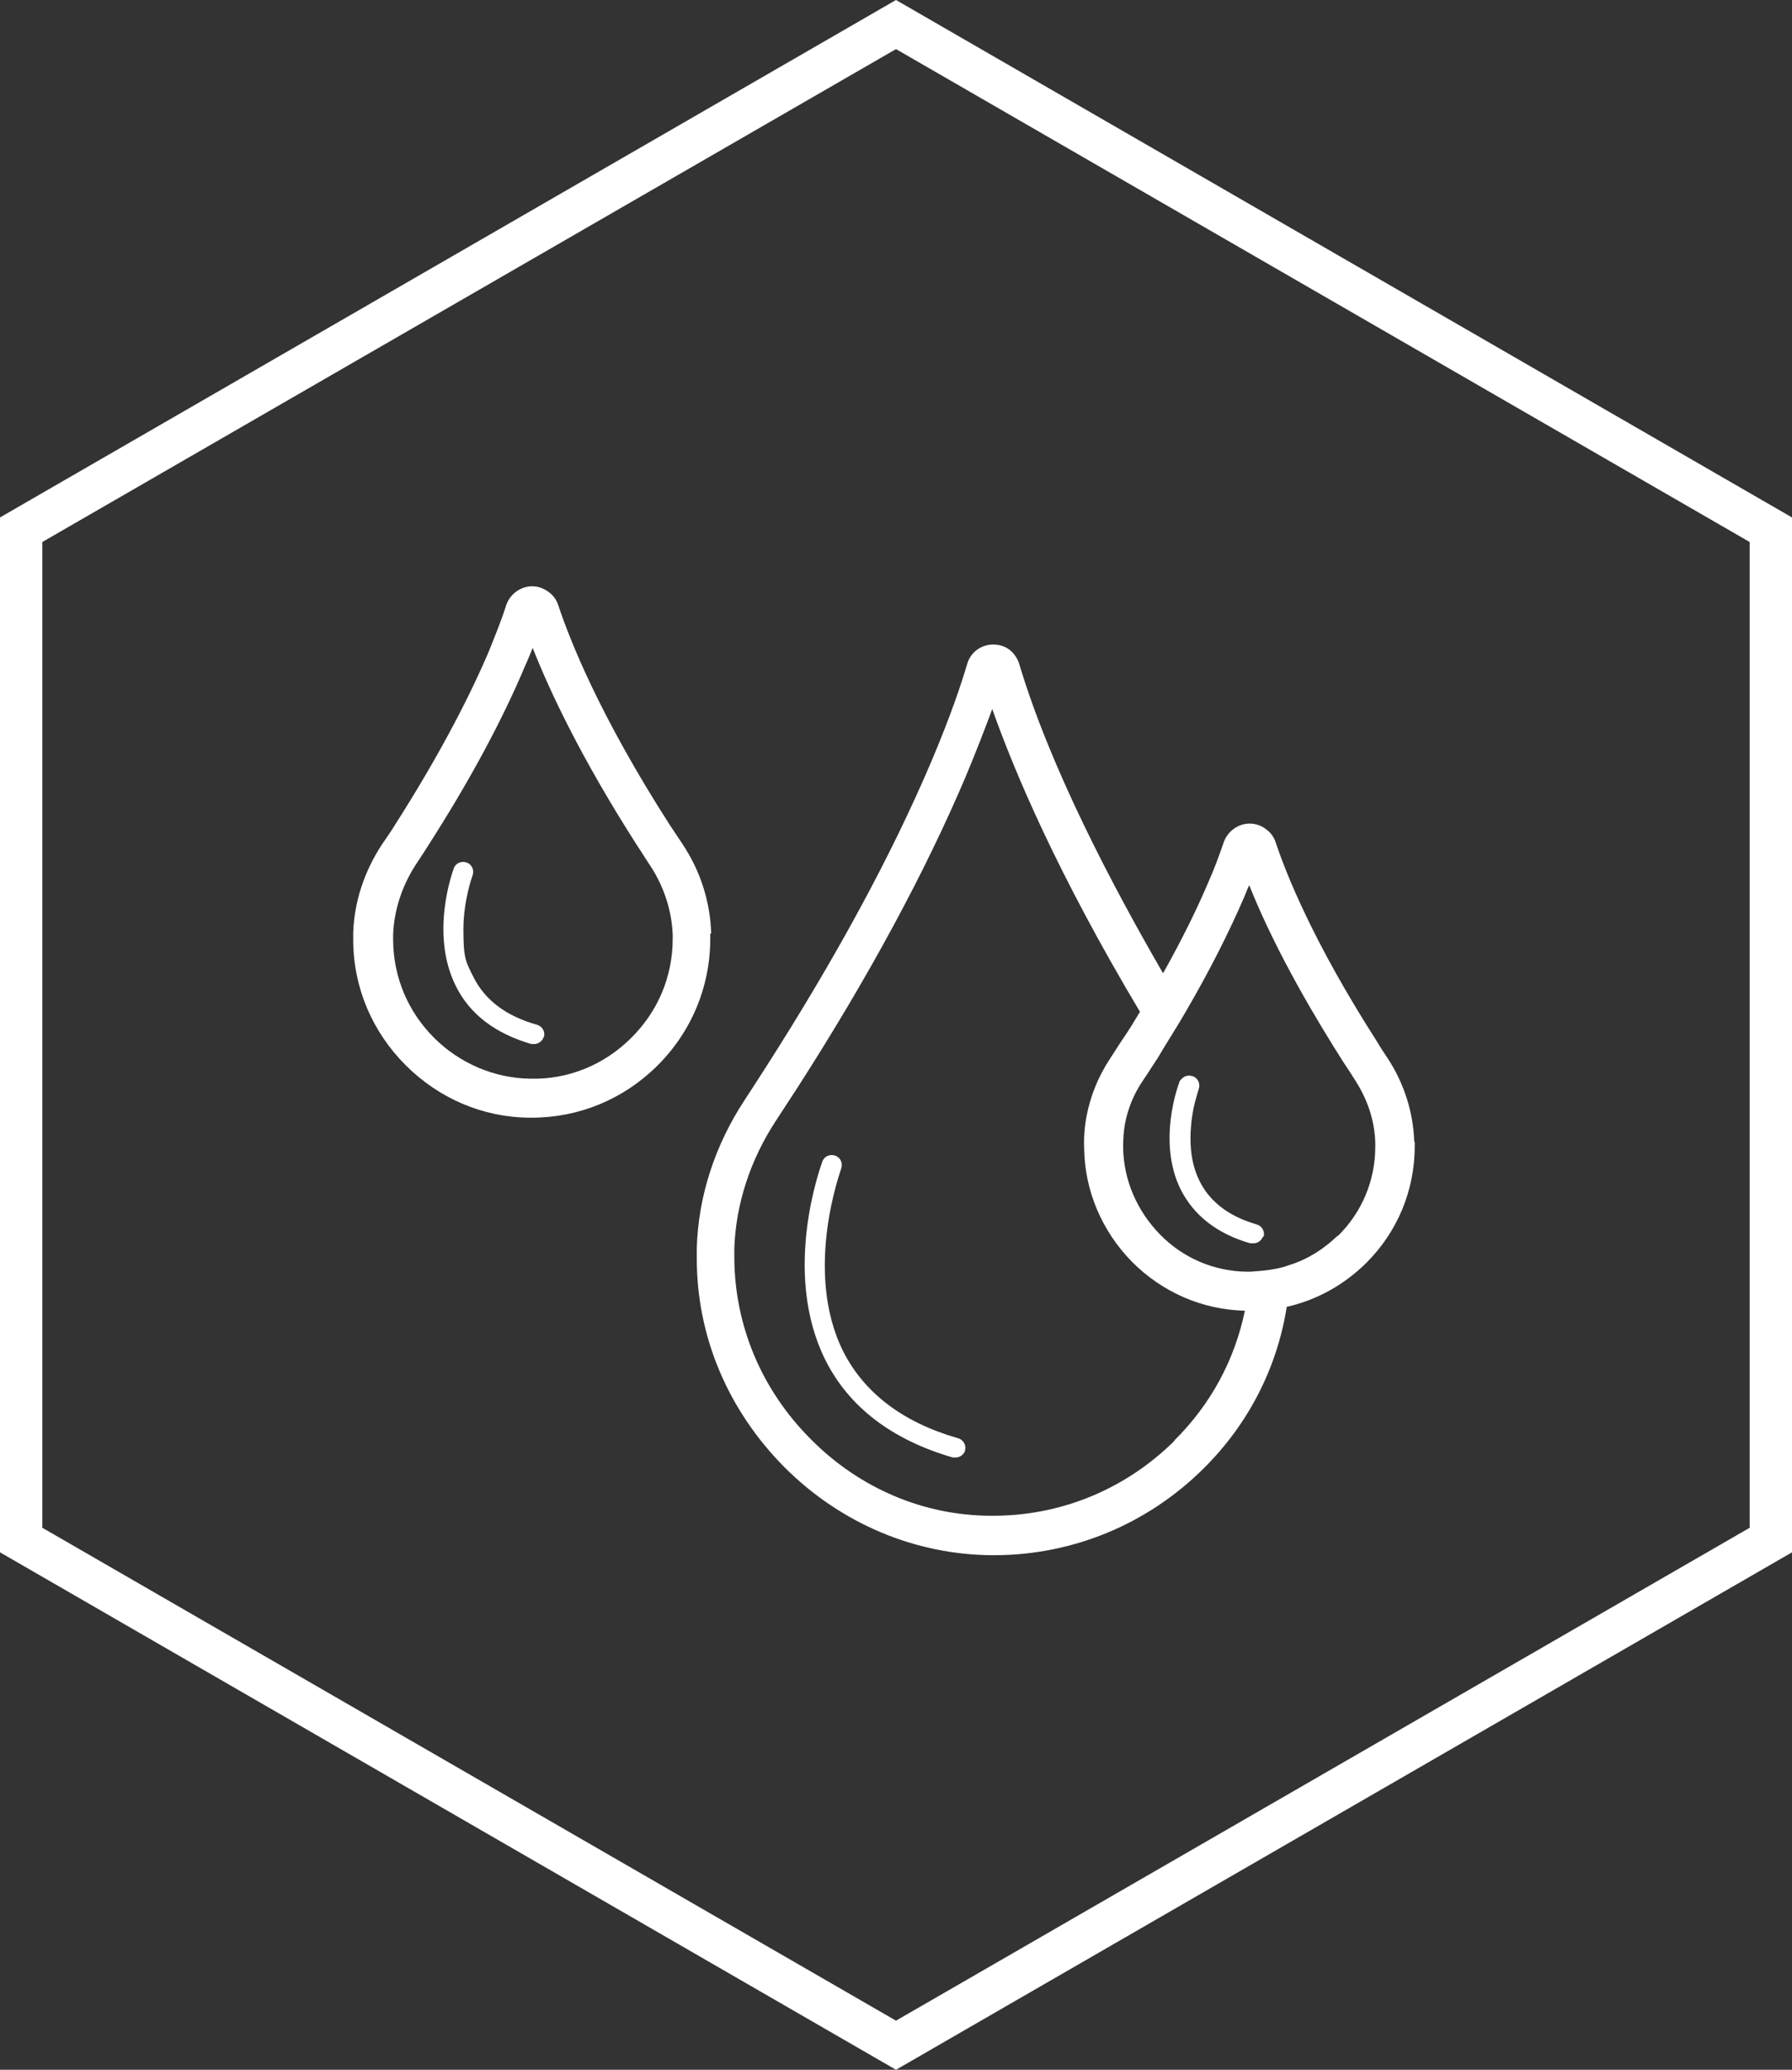
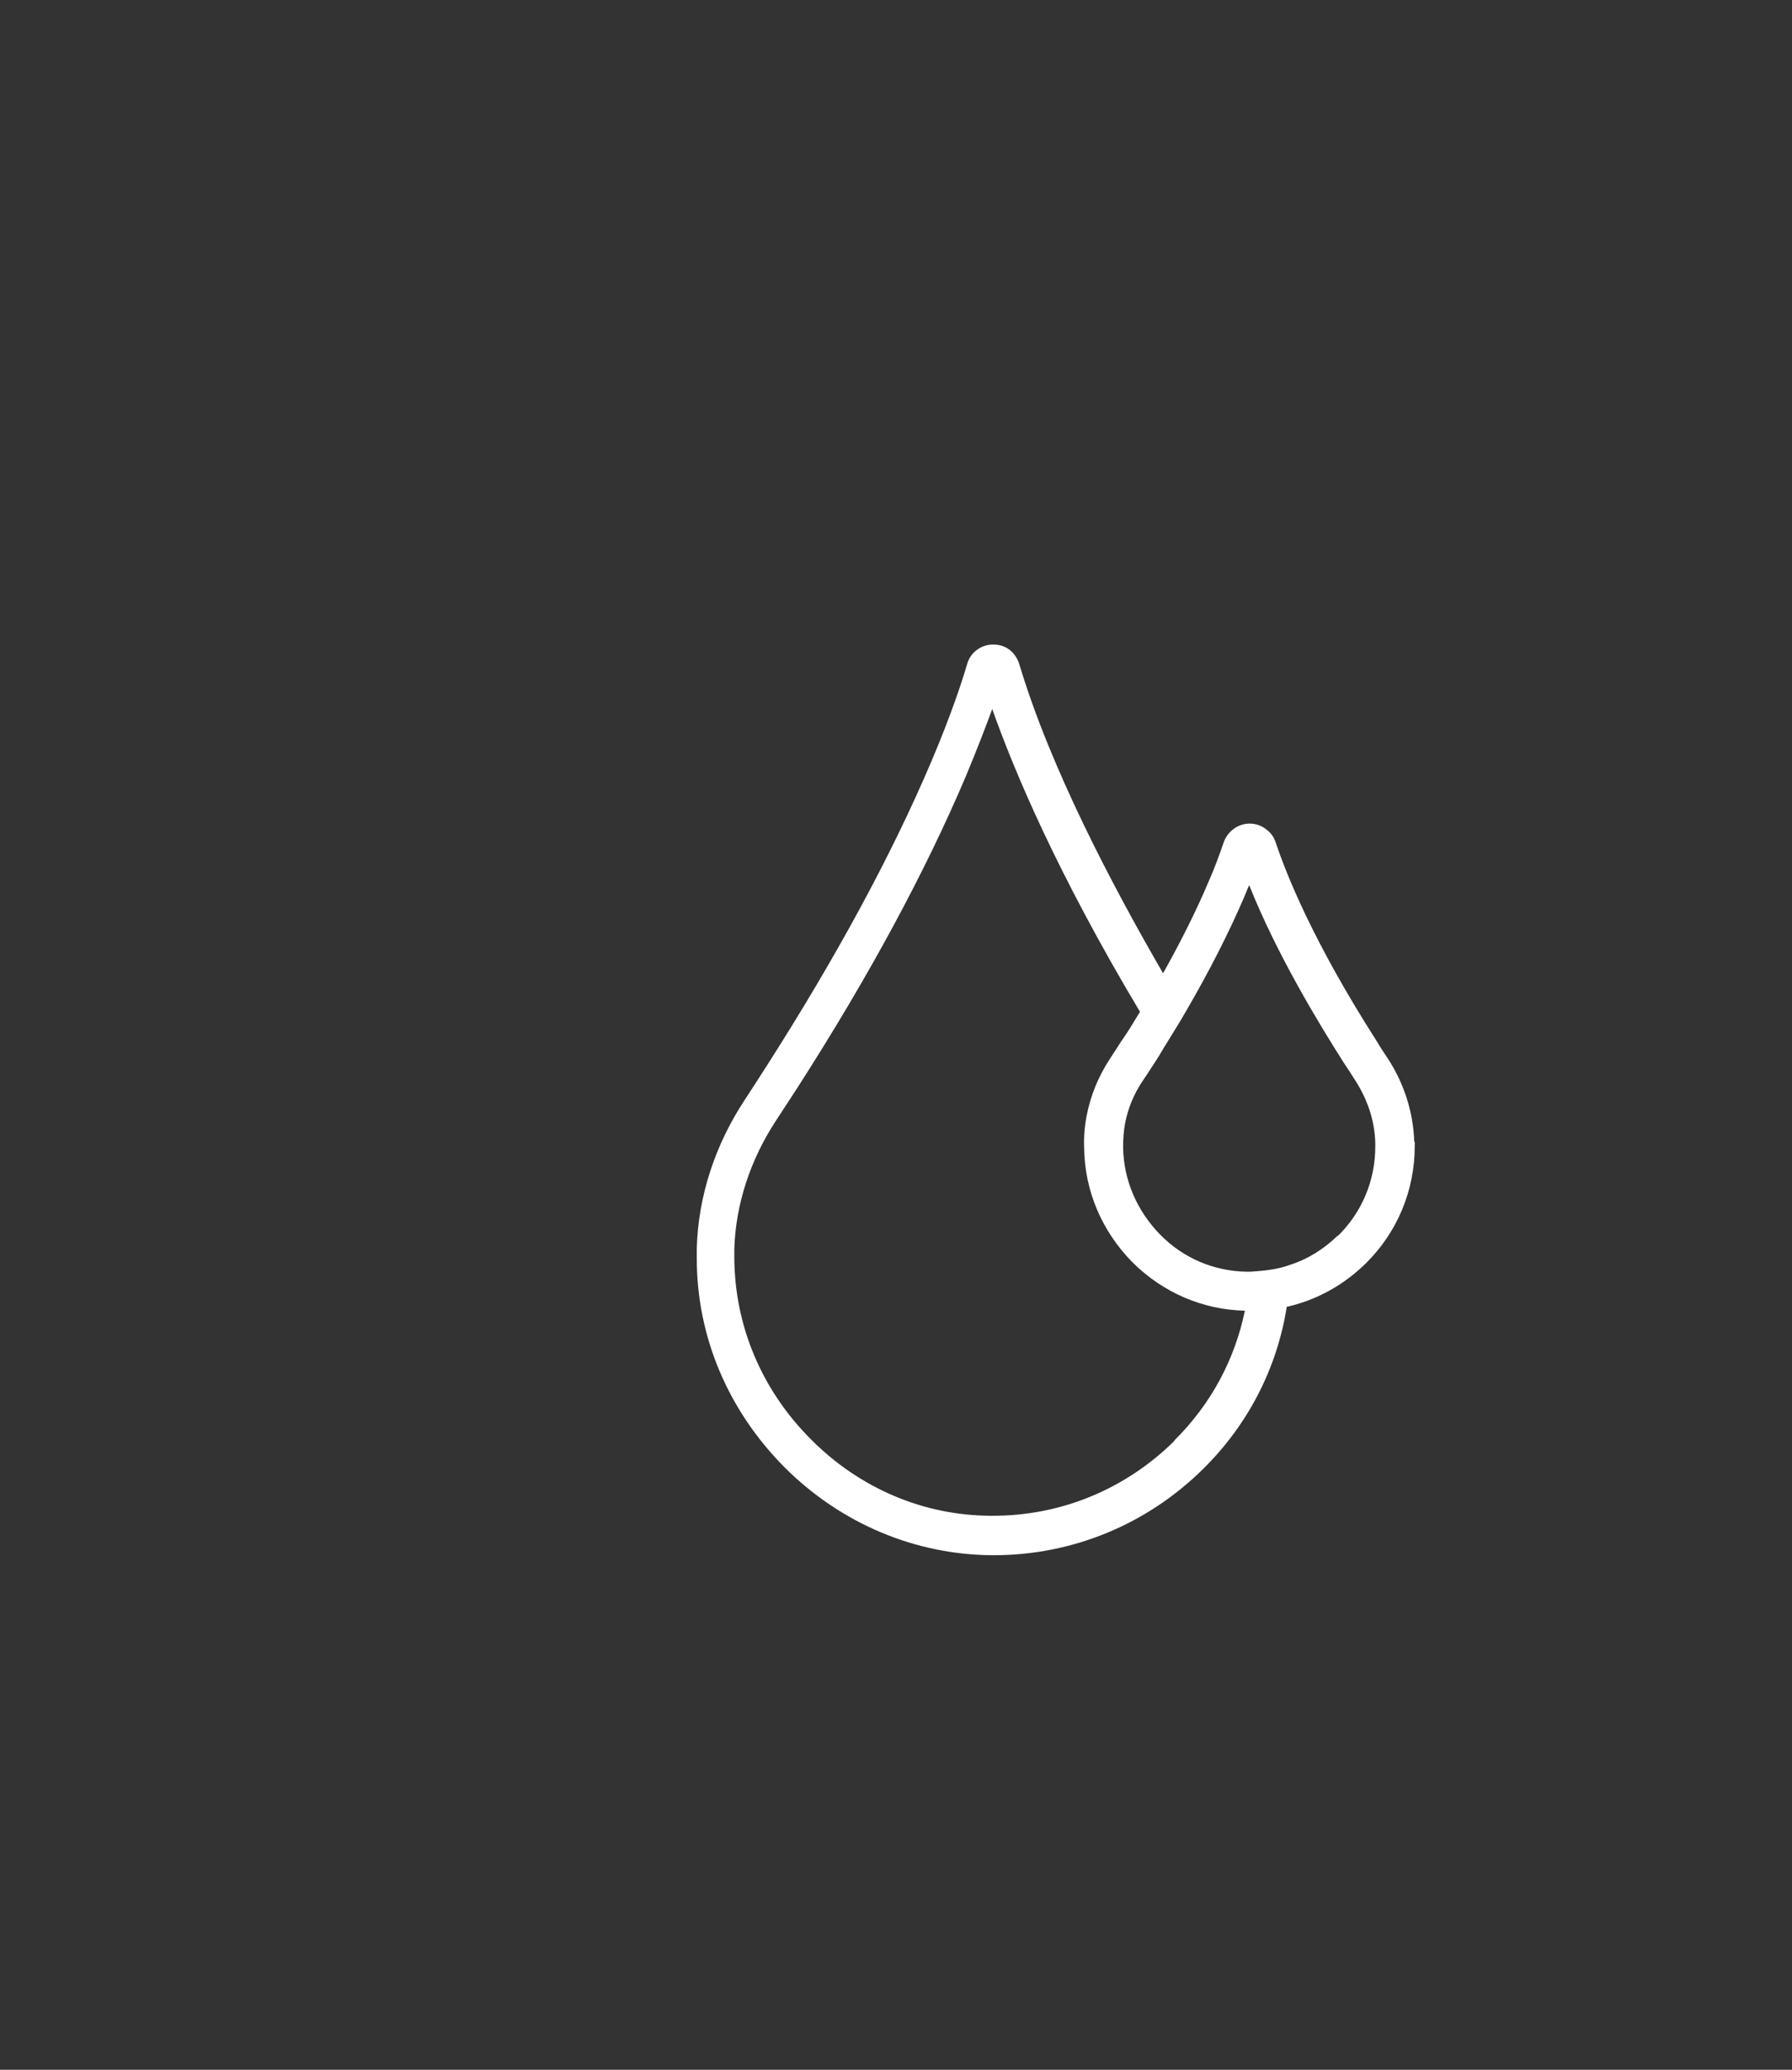
<svg xmlns="http://www.w3.org/2000/svg" id="Layer_2" data-name="Layer 2" version="1.1" viewBox="0 0 372.4 430">
  <rect x="0" y="0" width="372.4" height="430" fill="#333333" stroke="none" />
  <defs>
    <style>
      .cls-1 {
        fill: #fff;
        stroke-width: 0px;
      }
    </style>
  </defs>
  <g id="Layer_1-2" data-name="Layer 1-2">
    <g>
-       <path class="cls-1" d="M186.2,0L0,107.5v215l186.2,107.5,186.2-107.5V107.5L186.2,0ZM363.6,317.4l-177.4,102.4L8.8,317.4V112.6L186.2,10.2l177.4,102.4v204.8Z" />
      <path class="cls-1" d="M293.9,237.2c-.2-6.1-2.1-12.1-5.5-17.3-.8-1.2-1.6-2.4-2.3-3.6-13.2-20.6-18.8-34.7-21-41.3-.4-1.2-1.1-2.1-2.1-2.8-.9-.7-2.1-1.1-3.3-1.1-2.4,0-4.6,1.6-5.4,3.9-.9,2.6-1.9,5.4-3.2,8.3-2.5,5.9-5.7,12.3-9.4,18.9-10.5-18.1-23.5-42.8-29.9-64.3-.4-1.2-1.1-2.2-2-2.9-.9-.7-2.1-1.1-3.4-1.1-2.5,0-4.7,1.6-5.4,4-1.2,4.1-3.5,11-7.5,20.4-8.2,19.3-19.8,40.7-34.4,63.5-1.4,2.2-2.9,4.5-4.4,6.8-6.1,9.3-9.6,19.9-9.9,30.7,0,.8,0,1.5,0,2.2,0,16.2,6.5,31.5,18.2,43.3,11.7,11.7,27.1,18.2,43.2,18.3h.3c16.4,0,31.9-6.4,43.6-18,9.3-9.2,15.3-20.9,17.3-33.6,6.2-1.4,11.8-4.5,16.4-9,6.6-6.5,10.2-15.2,10.2-24.4s0-.6,0-.9h0ZM244.1,299.3c-10.2,10.1-23.7,15.7-38.1,15.6-14,0-27.4-5.7-37.5-15.9-10.2-10.2-15.8-23.5-15.9-37.6,0-.6,0-1.3,0-2,.3-9.2,3.3-18.4,8.6-26.5,1.5-2.3,3-4.6,4.5-6.9,14.9-23.2,26.6-44.9,35-64.7,2.3-5.5,4.1-10.2,5.5-14,4.6,13,13.5,34.1,30.7,62.9-1.2,2-2.4,4-3.8,6-.8,1.2-1.6,2.5-2.4,3.7-2.5,3.8-4.1,7.8-4.9,12-.4,2.1-.6,4.4-.5,6.6.1,8.9,3.7,17.3,10,23.7,6.3,6.3,14.6,9.9,23.4,10.1-2.1,10.2-7.1,19.5-14.7,27h0ZM278,256.7c-2.9,2.8-6.2,4.9-10,6.1-1.3.5-2.7.8-4.1,1-1.3.2-2.7.3-4.1.4h-.7c-6.8-.1-13.2-2.8-18-7.7-4.8-4.9-7.6-11.3-7.7-18.1,0-1.7.1-3.4.4-5,.6-3.1,1.8-6.1,3.7-8.9.9-1.3,1.7-2.6,2.5-3.8.6-.9,1.1-1.7,1.6-2.6.8-1.3,1.6-2.6,2.4-3.9.8-1.3,1.6-2.6,2.4-4,4.9-8.4,8.9-16.3,12.1-23.7.4-.9.7-1.8,1.1-2.6,5.7,14.3,14.5,28.8,19.6,36.8.8,1.2,1.6,2.4,2.4,3.7,2.6,4,4.1,8.5,4.2,13.1,0,.2,0,.5,0,.7,0,7.1-2.8,13.7-7.8,18.6h0Z" />
-       <path class="cls-1" d="M262.5,256.8c-.3.9-1.1,1.5-2,1.5s-.4,0-.6,0c0,0,0,0-.1,0-6.9-2-11.7-5.8-14.4-11.1-5-10-.5-21.9-.3-22.4,0-.2.2-.4.4-.6.6-.7,1.5-.9,2.4-.6,1.1.4,1.6,1.6,1.2,2.7,0,0-.3.9-.7,2.4-.5,1.9-1,4.7-1,7.8s.5,6.1,1.9,8.9c1.9,3.8,5.3,6.7,10.1,8.4.6.2,1.1.4,1.8.6,1.1.3,1.7,1.5,1.4,2.6h0Z" />
-       <path class="cls-1" d="M200.6,301.3c-.3.9-1.1,1.5-2,1.5s-.4,0-.6,0c-12.7-3.7-21.6-10.5-26.5-20.3-9.1-18.3-.9-40.3-.6-41.2.4-1.1,1.6-1.6,2.7-1.2,1.1.4,1.6,1.6,1.2,2.7,0,.2-7.9,21.2.4,37.9,4.4,8.7,12.4,14.8,23.9,18.1,1.1.3,1.8,1.5,1.4,2.6h0Z" />
-       <path class="cls-1" d="M147.8,194c-.2-6.6-2.2-13-6-18.7-.9-1.3-1.7-2.6-2.6-3.9-14.7-22.9-20.8-38.5-23.2-45.7-.4-1.2-1.1-2.1-2.1-2.8s-2.1-1.1-3.3-1.1c-2.4,0-4.6,1.6-5.4,3.9-.9,2.9-2.2,6.1-3.6,9.6-4.7,11-11.3,23.2-19.6,36.2-.8,1.3-1.7,2.6-2.6,3.9-3.7,5.6-5.8,12-6,18.4,0,.6,0,1.2,0,1.8.1,9.7,4,18.8,10.9,25.7s16,10.8,25.6,10.9h.6c9.8,0,19-3.8,26-10.7,7.1-7,11.1-16.4,11.1-26.5s0-.7,0-1.1h0ZM131,215.8c-5.6,5.5-13,8.5-20.8,8.3-7.5-.1-14.7-3.2-20-8.5-5.4-5.4-8.4-12.5-8.5-20.1,0-.5,0-.9,0-1.4.2-5,1.8-9.9,4.6-14.3.9-1.4,1.8-2.7,2.6-4,8.6-13.4,15.4-26,20.2-37.4.6-1.3,1.1-2.6,1.6-3.8,3.5,8.9,10,22.8,21.8,41.2.9,1.3,1.7,2.7,2.6,4,2.9,4.4,4.5,9.4,4.7,14.4,0,.3,0,.6,0,.8,0,7.9-3.1,15.2-8.7,20.7h0Z" />
-       <path class="cls-1" d="M113,215.4c-.3.9-1.1,1.5-2,1.5s-.4,0-.6,0c-7.5-2.2-12.8-6.2-15.7-12.1-5.4-10.9-.6-23.8-.4-24.4.4-1.1,1.6-1.6,2.7-1.2,1.1.4,1.6,1.6,1.2,2.7,0,0-1.9,5.1-1.9,11.2s.5,6.7,2.1,9.9c2.4,4.8,6.8,8.1,13.2,9.9,1.1.3,1.8,1.5,1.4,2.6Z" />
    </g>
  </g>
</svg>